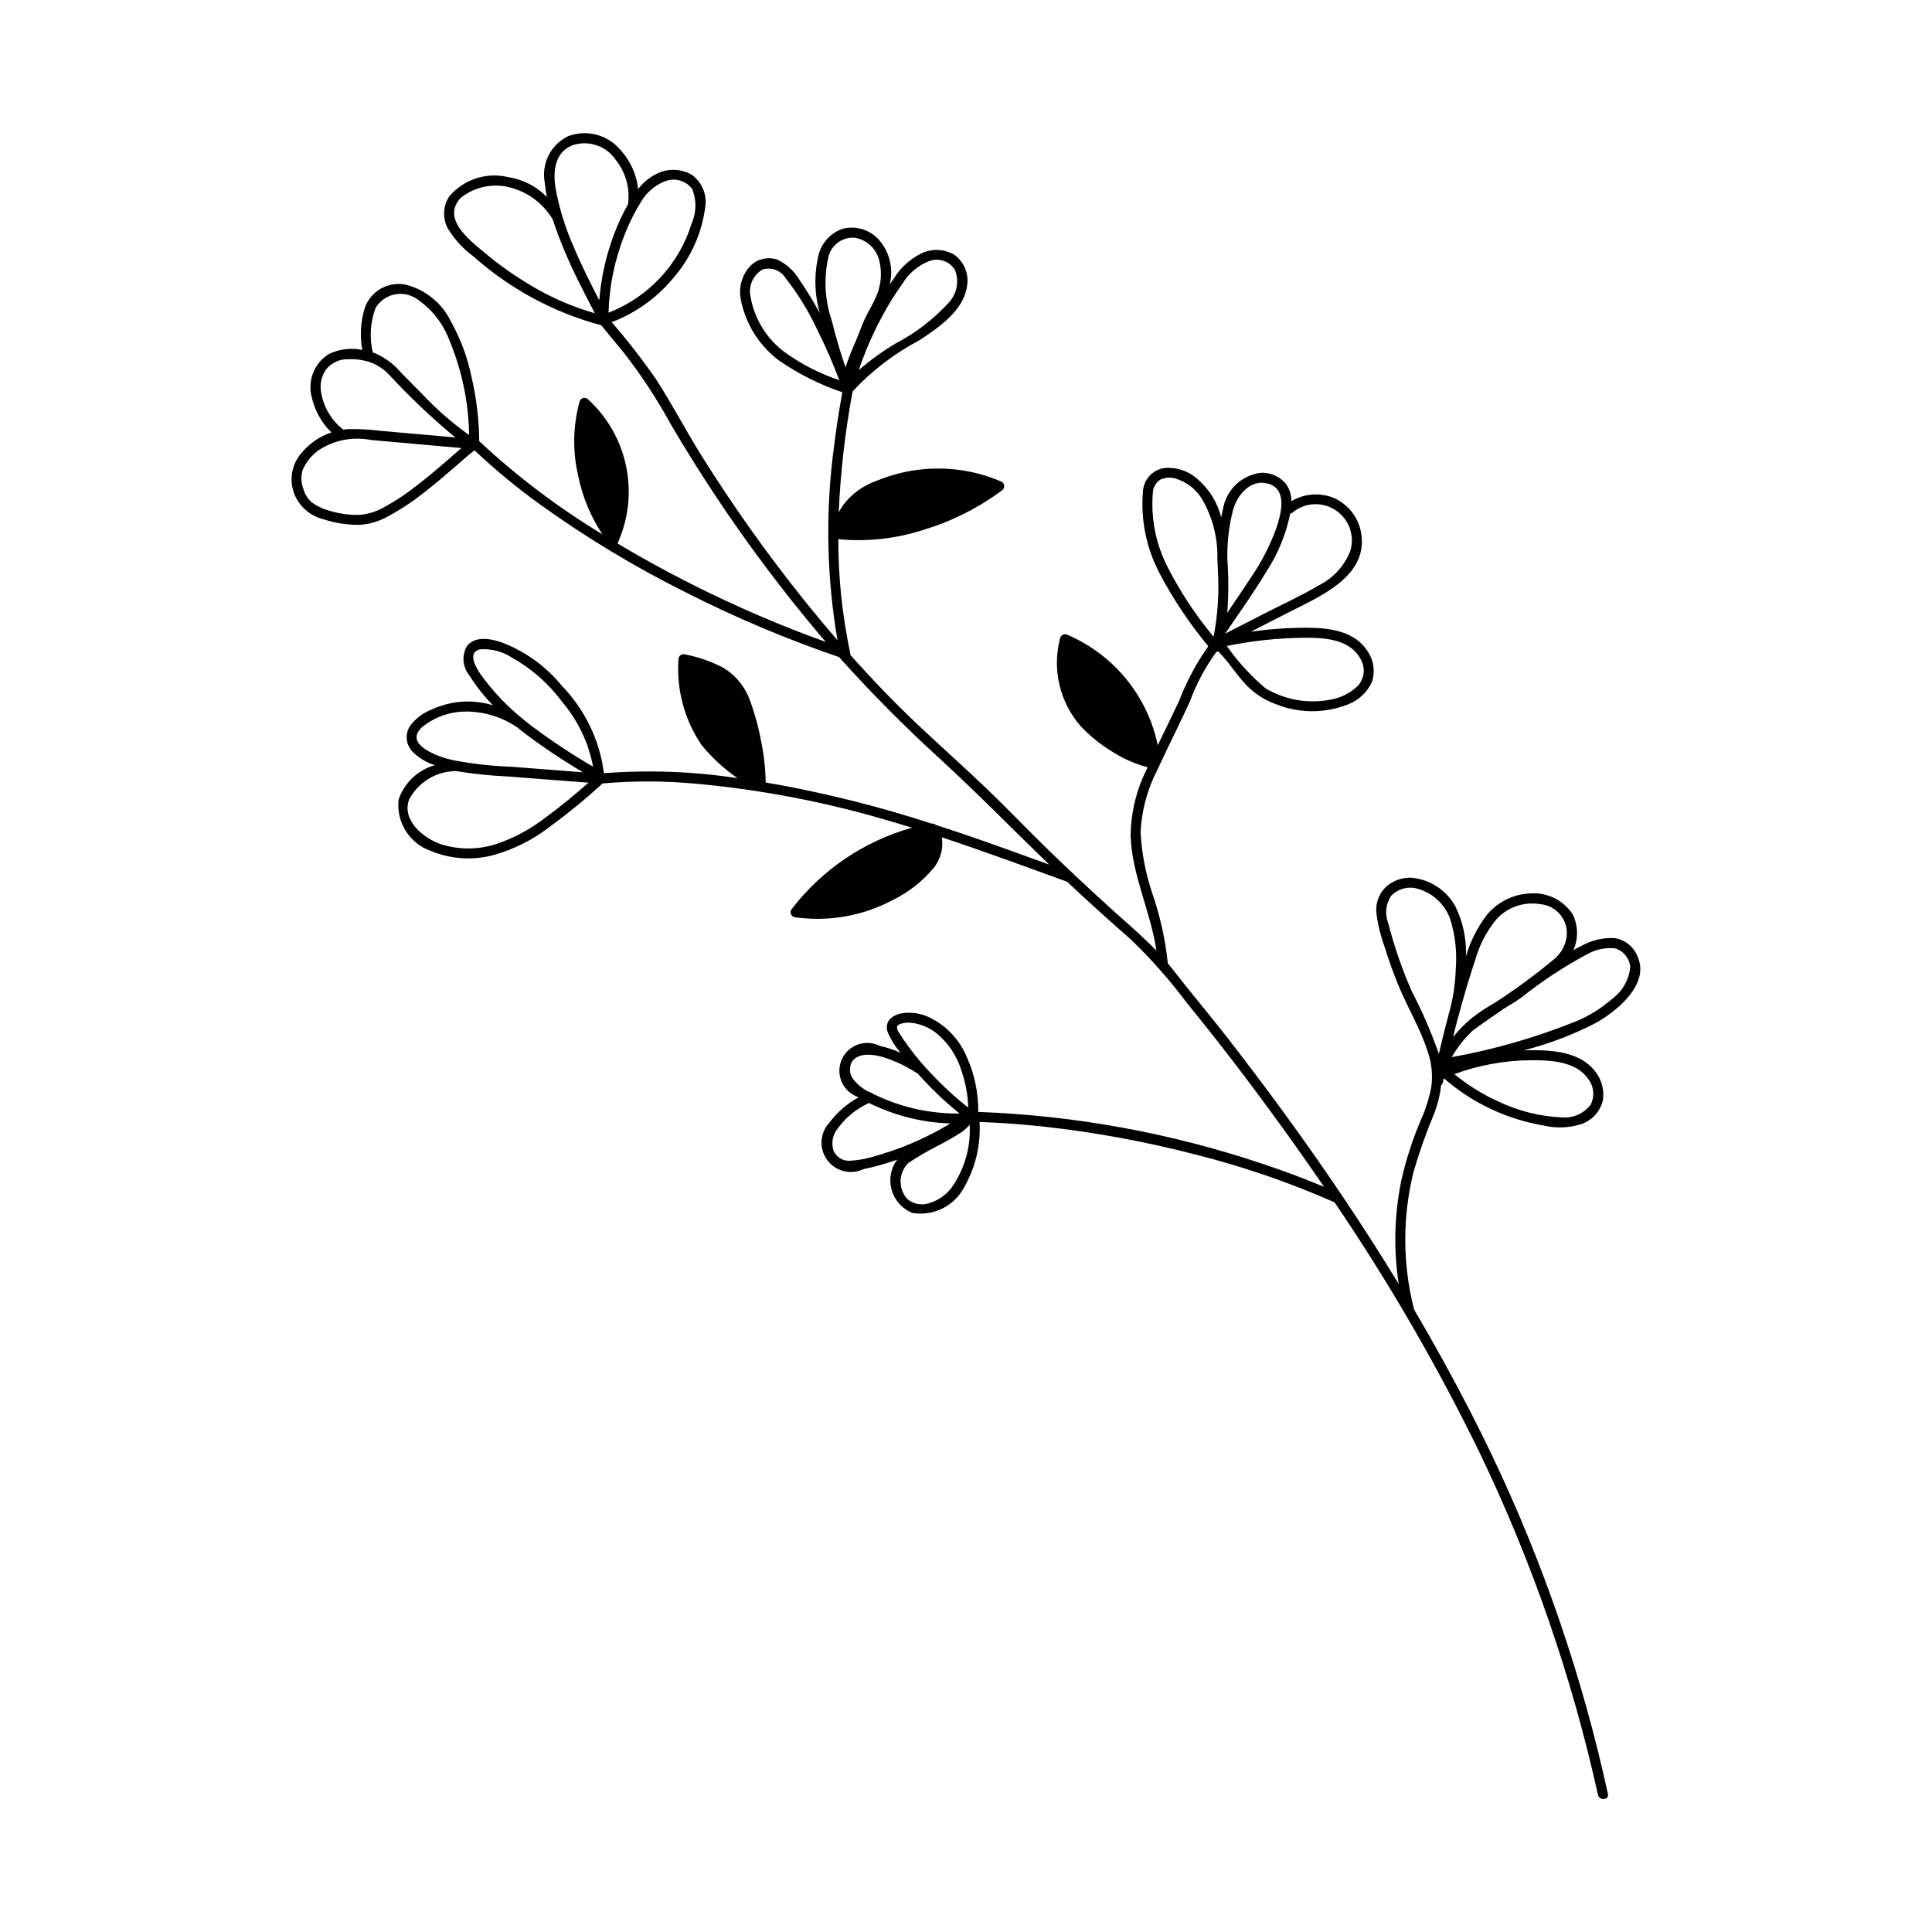
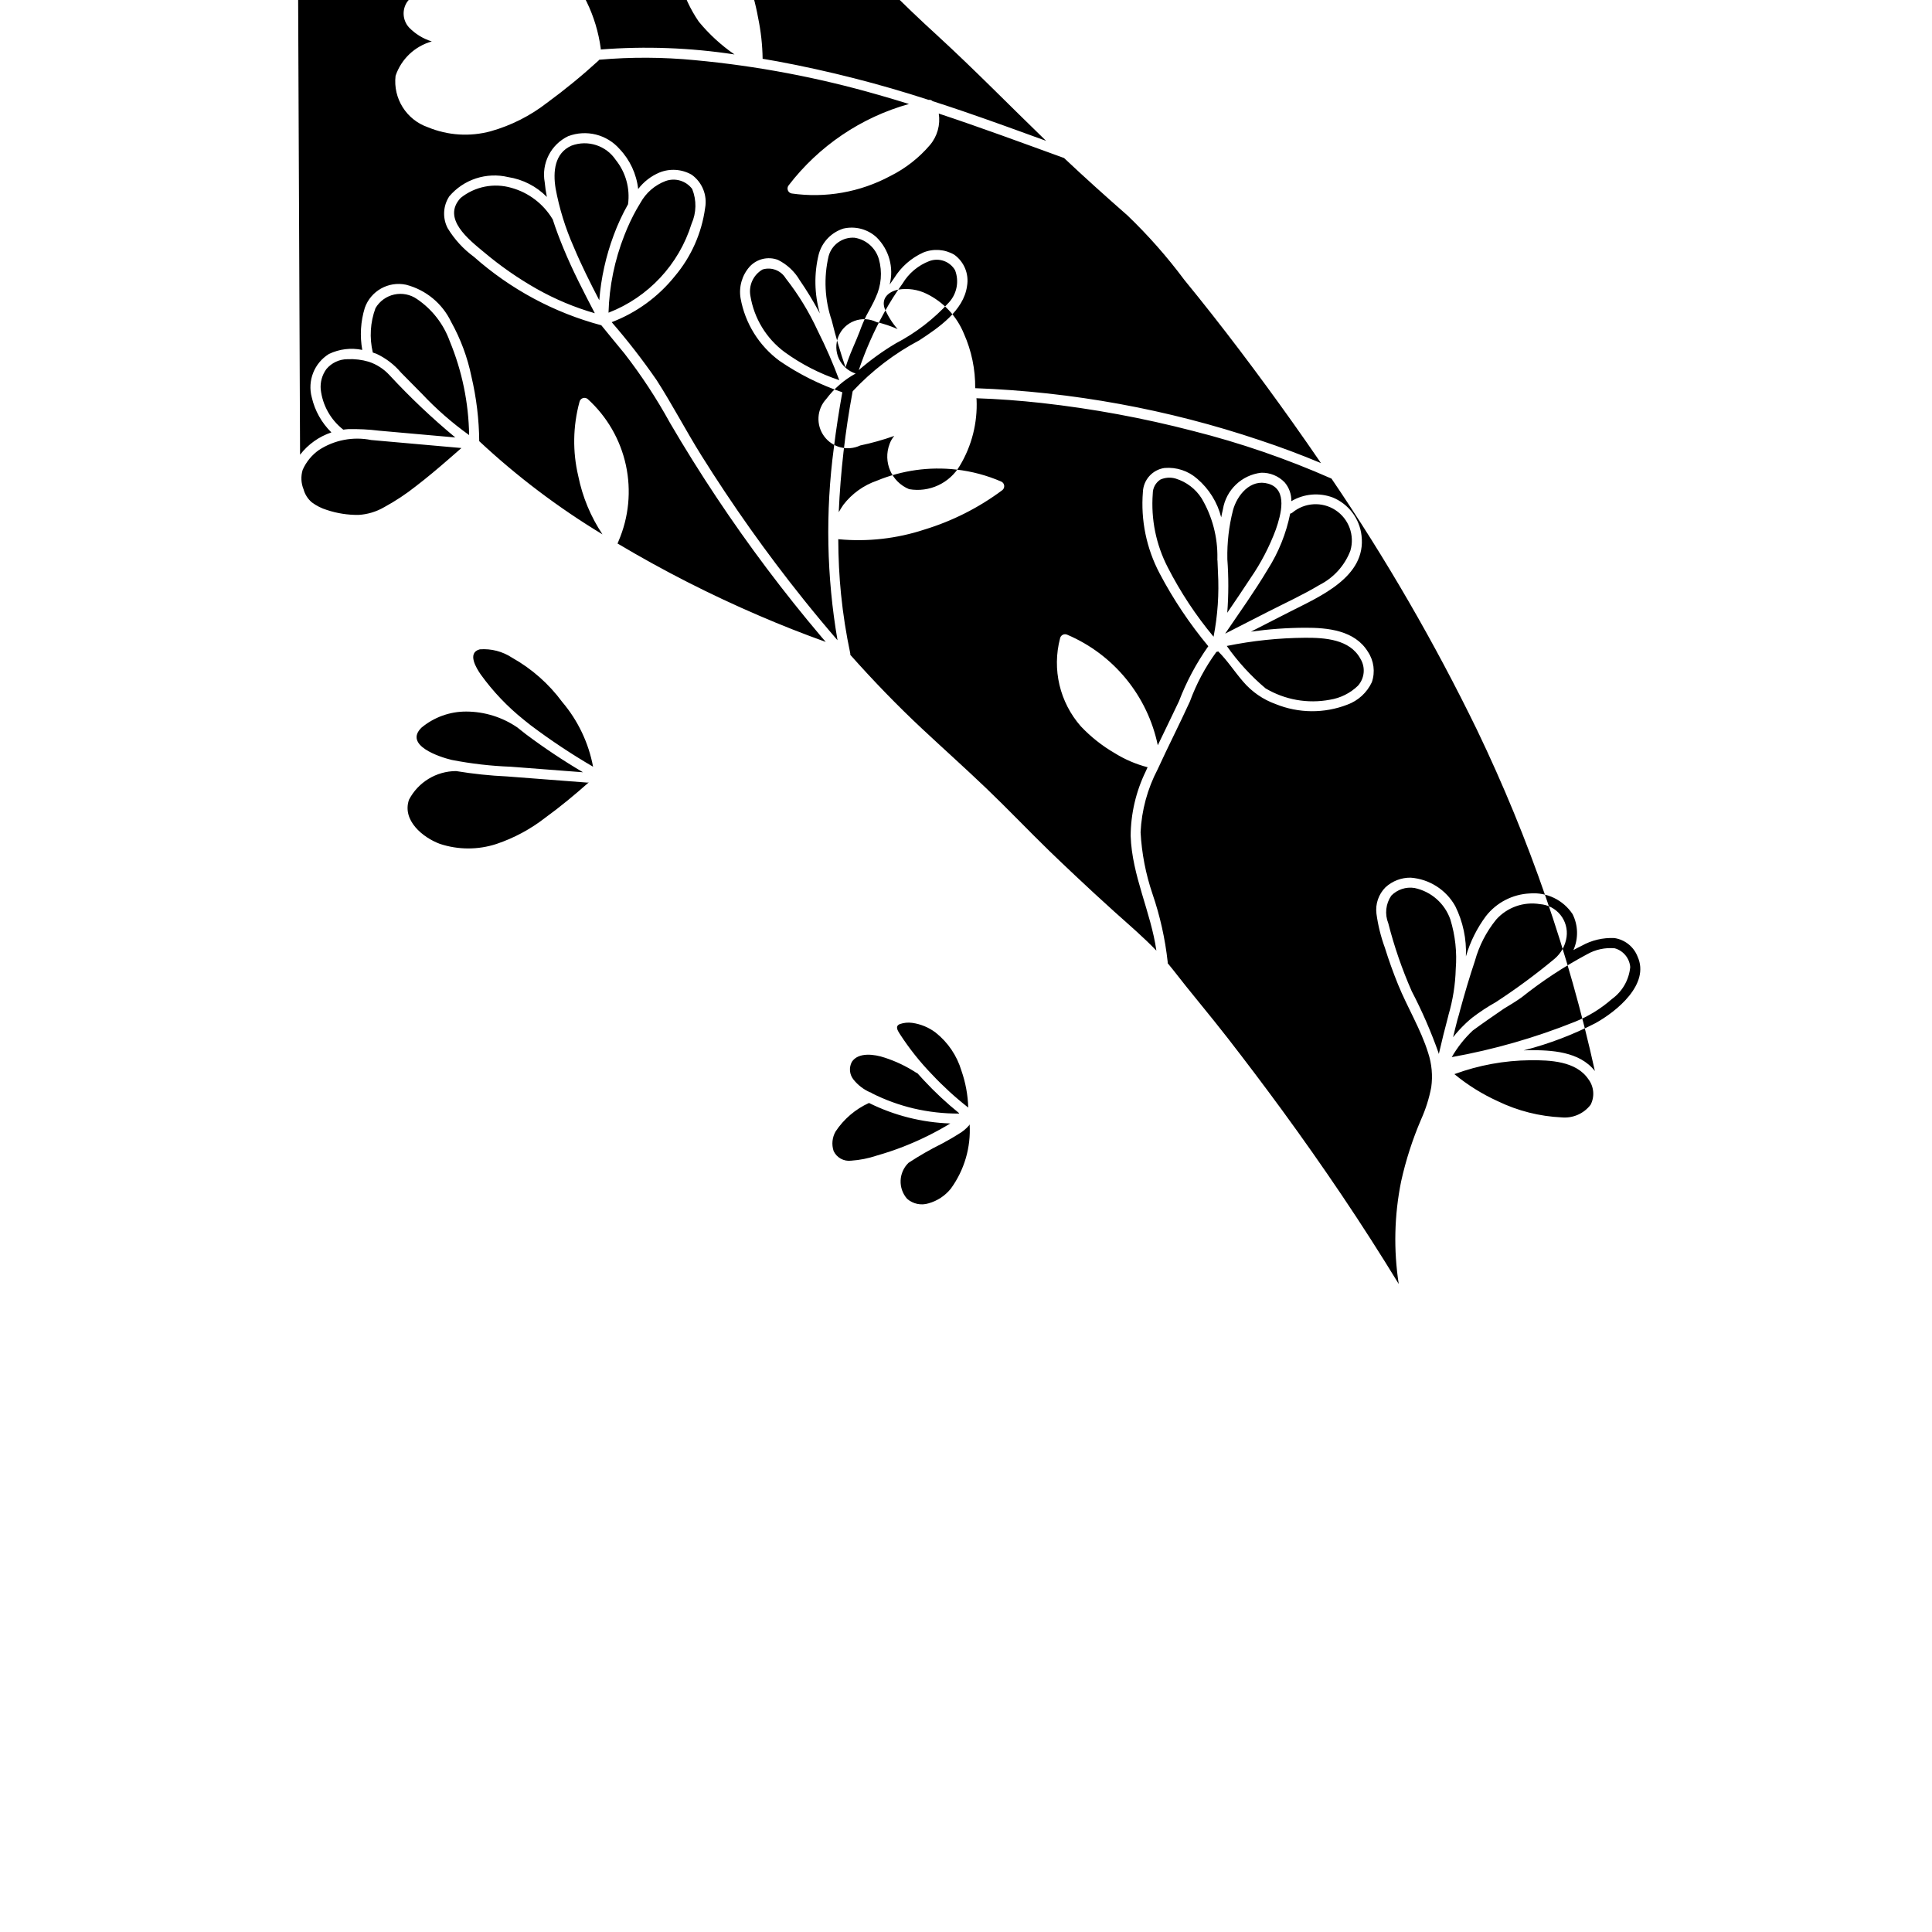
<svg xmlns="http://www.w3.org/2000/svg" fill="#000000" width="800px" height="800px" version="1.1" viewBox="144 144 512 512">
-   <path d="m223.52 264.51c2.121-2.75 5.008-4.809 8.301-5.918-2.582-2.535-4.383-5.75-5.195-9.277-1.191-4.41 0.648-9.082 4.527-11.496 2.75-1.328 5.863-1.711 8.852-1.086-0.668-3.715-0.438-7.531 0.668-11.141 1.582-4.492 6.242-7.117 10.906-6.144 5.254 1.348 9.641 4.957 11.977 9.852 2.519 4.523 4.332 9.402 5.375 14.473 1.32 5.617 2.016 11.367 2.07 17.141 10.004 9.344 20.949 17.617 32.664 24.699-3.125-4.684-5.305-9.934-6.418-15.449-1.535-6.473-1.422-13.227 0.32-19.645 0.094-0.457 0.414-0.836 0.852-1 0.441-0.164 0.93-0.086 1.301 0.203 5.129 4.641 8.676 10.773 10.145 17.535 1.469 6.758 0.785 13.809-1.957 20.164-0.031 0.172-0.105 0.336-0.211 0.48l-0.066 0.117c12.105 7.211 24.672 13.613 37.621 19.168 5.785 2.492 11.648 4.801 17.582 6.93-0.41-0.477-0.824-0.945-1.23-1.426v-0.004c-9.934-11.746-19.184-24.055-27.711-36.863-4.32-6.492-8.453-13.105-12.391-19.844h0.004c-3.516-6.394-7.527-12.504-12-18.273-2.043-2.508-4.125-4.981-6.148-7.5v-0.004c-12.516-3.336-24.078-9.555-33.77-18.148-2.801-2.051-5.168-4.633-6.961-7.602-1.387-2.68-1.219-5.902 0.438-8.426 1.875-2.203 4.324-3.848 7.074-4.746 2.754-0.898 5.699-1.023 8.516-0.352 3.902 0.602 7.504 2.445 10.27 5.262-0.258-1.281-0.449-2.578-0.57-3.883-0.918-5.004 1.621-10.004 6.203-12.211 4.816-1.832 10.266-0.469 13.652 3.41 2.746 2.902 4.469 6.617 4.91 10.586 1.469-1.93 3.422-3.438 5.656-4.375 2.785-1.121 5.926-0.902 8.527 0.586 2.789 2 4.176 5.426 3.562 8.801-0.902 6.668-3.688 12.941-8.023 18.086-4.398 5.481-10.176 9.688-16.738 12.191 4.25 4.898 8.227 10.027 11.914 15.367 4.16 6.477 7.723 13.344 11.809 19.879l-0.004-0.004c8.266 13.215 17.285 25.938 27.023 38.105 2.969 3.711 6.004 7.363 9.105 10.949-2.898-16.844-3.231-34.031-0.977-50.973 0.602-4.938 1.371-9.852 2.25-14.746l-0.004-0.004c-5.898-1.996-11.496-4.793-16.637-8.316-5.43-4.008-9.125-9.938-10.32-16.582-0.508-3.012 0.371-6.094 2.394-8.383 1.906-2.074 4.875-2.785 7.512-1.797 2.41 1.199 4.414 3.074 5.773 5.394 1.82 2.648 3.496 5.391 5.023 8.219 0.105 0.195 0.207 0.391 0.312 0.582-1.477-5.129-1.578-10.559-0.289-15.738 0.891-3.211 3.344-5.75 6.519-6.758 3.129-0.723 6.41 0.137 8.777 2.305 3.316 3.258 4.644 8.031 3.488 12.531 0.402-0.594 0.809-1.188 1.227-1.77h-0.004c1.836-2.945 4.504-5.281 7.664-6.711 2.691-1.102 5.742-0.887 8.25 0.582 2.617 1.898 3.926 5.121 3.363 8.305-0.895 6.531-7.594 11.066-12.66 14.379-6.578 3.477-12.527 8.023-17.609 13.457-0.016 0.055-0.035 0.109-0.062 0.164-1.969 10.543-3.195 21.211-3.668 31.926 0.391-0.699 0.816-1.359 1.219-1.953v-0.004c2.269-2.953 5.356-5.176 8.875-6.391 6.652-2.75 13.891-3.769 21.043-2.957 4.125 0.465 8.152 1.543 11.957 3.195 0.426 0.203 0.711 0.609 0.758 1.078s-0.156 0.926-0.531 1.207c-6.223 4.637-13.199 8.16-20.621 10.422-7.301 2.406-15.02 3.281-22.676 2.566-0.047-0.008-0.098-0.02-0.148-0.031 0.02 4.91 0.246 9.824 0.742 14.73l0.004-0.004c0.527 5.203 1.336 10.371 2.418 15.484 0.031 0.148 0.035 0.297 0.016 0.445 6.07 6.824 12.406 13.402 19.102 19.656 5.613 5.246 11.344 10.371 16.898 15.68 5.695 5.445 11.121 11.16 16.77 16.652 2.055 2 4.141 3.965 6.227 5.938 0.125 0.078 0.234 0.184 0.32 0.305 3.527 3.328 7.094 6.617 10.695 9.863 3.805 3.414 7.621 6.668 11.113 10.301-1.473-10.266-6.469-19.883-6.816-30.352l-0.004 0.004c0.031-5.941 1.395-11.805 3.992-17.148 0.16-0.371 0.336-0.734 0.5-1.102h0.004c-3.074-0.797-6.008-2.051-8.703-3.727-3.328-1.926-6.356-4.324-8.996-7.117-5.598-6.371-7.66-15.109-5.504-23.312 0.078-0.398 0.332-0.742 0.695-0.934 0.359-0.191 0.789-0.207 1.164-0.047 12.332 5.242 21.312 16.191 24.039 29.312 1.855-3.887 3.769-7.75 5.602-11.645 1.973-5.172 4.59-10.078 7.785-14.598-4.961-5.969-9.289-12.441-12.906-19.309-3.496-6.629-5.031-14.117-4.426-21.586 0.133-3.207 2.523-5.867 5.699-6.34 3.176-0.281 6.328 0.758 8.715 2.875 3.113 2.664 5.328 6.227 6.336 10.203 0.145-0.719 0.277-1.445 0.457-2.144 0.84-5.129 4.977-9.078 10.137-9.68 2.348-0.062 4.609 0.871 6.231 2.566 1.18 1.387 1.805 3.156 1.758 4.977 3.324-1.98 7.371-2.34 10.992-0.977 4.188 1.727 7.102 5.594 7.613 10.09 1.328 10.98-11.109 16.16-18.996 20.188-3.441 1.758-6.879 3.516-10.32 5.273 4.754-0.668 9.547-1.016 14.348-1.035 6.027-0.023 13.176 0.68 16.656 6.359 1.594 2.379 1.98 5.371 1.043 8.078-1.297 2.762-3.633 4.902-6.5 5.949-6.113 2.363-12.898 2.309-18.977-0.152-3.363-1.207-6.356-3.277-8.668-6.004-2.254-2.609-4.113-5.519-6.562-7.957-0.152 0.066-0.316 0.105-0.48 0.121-2.949 4.031-5.316 8.461-7.031 13.156-2.758 6.031-5.781 11.938-8.543 17.965-2.703 5.164-4.25 10.859-4.523 16.684 0.297 5.555 1.355 11.039 3.144 16.305 2.012 5.867 3.367 11.934 4.043 18.098 0.004 0.098 0 0.195-0.012 0.289 0.43 0.516 0.859 1.027 1.273 1.562 4.769 6.164 9.828 12.098 14.605 18.25 4.918 6.332 9.746 12.73 14.484 19.199 5.43 7.426 10.719 14.957 15.863 22.59l0.027 0.043c5.168 7.68 10.164 15.473 14.988 23.379v0.004c-1.398-9.039-1.184-18.25 0.637-27.211 1.246-5.637 3.023-11.137 5.301-16.438 1.215-2.711 2.113-5.555 2.672-8.477 0.43-3.062 0.152-6.184-0.816-9.121-1.945-6.273-5.477-11.996-7.953-18.066-1.305-3.203-2.473-6.461-3.504-9.766v-0.004c-1.074-2.93-1.828-5.969-2.246-9.059-0.32-2.566 0.559-5.141 2.383-6.977 1.82-1.68 4.215-2.602 6.695-2.566 4.953 0.375 9.391 3.211 11.812 7.551 2.043 4.129 3.012 8.707 2.82 13.312 1.125-3.856 2.926-7.477 5.32-10.695 2.82-3.594 7.066-5.781 11.629-5.988 4.488-0.375 8.824 1.723 11.316 5.473 1.496 2.984 1.578 6.484 0.223 9.535 0.719-0.395 1.445-0.777 2.184-1.137 2.644-1.48 5.648-2.188 8.672-2.047 2.777 0.414 5.125 2.281 6.144 4.898 3.336 7.336-5.535 14.527-11.109 17.625v0.004c-5.988 3.082-12.297 5.488-18.816 7.172l-0.262 0.07c0.422-0.016 0.848-0.039 1.27-0.047 6.055-0.07 13.531 0.316 17.602 5.512v0.004c1.758 2.148 2.535 4.938 2.137 7.688-0.648 2.898-2.719 5.269-5.5 6.305-3.301 1.098-6.84 1.25-10.219 0.445-9.805-1.652-18.961-5.992-26.453-12.527-0.074 0.355-0.16 0.711-0.23 1.07-0.059 0.305-0.223 0.582-0.469 0.773-0.289 2.555-0.902 5.062-1.824 7.461-2.125 5.047-3.953 10.211-5.481 15.469-2.961 11.926-2.934 24.398 0.078 36.312 0.012 0.059 0.02 0.117 0.027 0.176 5.356 9.074 10.434 18.305 15.242 27.688 14.594 28.41 25.844 58.414 33.523 89.414 0.918 3.754 1.797 7.519 2.629 11.293 0.371 1.66-2.277 1.883-2.648 0.23h0.004c-6.906-31.234-17.387-61.57-31.238-90.406-11.242-23.094-24.133-45.348-38.562-66.594-11.867-5.238-24.156-9.465-36.734-12.637-13.172-3.422-26.57-5.894-40.098-7.402-5.738-0.633-11.5-1.062-17.27-1.258 0.031 0.121 0.051 0.25 0.047 0.375 0.27 6.121-1.262 12.188-4.402 17.445-2.742 4.703-8.117 7.207-13.477 6.277-4.676-1.922-6.973-7.211-5.188-11.934 0.277-0.801 0.703-1.539 1.254-2.176-2.945 1.043-5.953 1.887-9.008 2.527-3.367 1.586-7.383 0.562-9.582-2.438-2.199-3.004-1.961-7.141 0.562-9.871 2.086-2.781 4.742-5.086 7.793-6.75-1.957-0.629-3.562-2.043-4.43-3.902-0.871-1.863-0.922-4-0.148-5.902 0.773-1.902 2.305-3.398 4.227-4.125 1.918-0.727 4.059-0.617 5.894 0.297 1.914 0.434 3.777 1.055 5.57 1.852-1.426-1.629-2.582-3.473-3.43-5.465-0.953-2.769 1.113-4.496 3.633-4.996 2.551-0.414 5.164-0.031 7.481 1.105 4.484 2.188 8.004 5.953 9.891 10.57 2.027 4.543 3.047 9.473 2.992 14.449 25.68 0.949 51.094 5.594 75.453 13.793 5.473 1.812 10.867 3.832 16.184 6.062-2.469-3.609-4.969-7.199-7.504-10.766-9.184-12.91-18.723-25.594-28.762-37.852h0.004c-4.531-6.082-9.559-11.777-15.031-17.027-5.68-4.981-11.297-10.02-16.793-15.203-11.035-4.004-22.055-8.086-33.199-11.781h-0.004c0.465 2.977-0.383 6.008-2.316 8.312-2.918 3.426-6.5 6.231-10.527 8.238-8 4.289-17.16 5.91-26.148 4.625-0.461-0.086-0.84-0.41-1.004-0.848-0.164-0.441-0.086-0.934 0.207-1.301 8.016-10.449 19.203-18.016 31.887-21.566-2.742-0.852-5.488-1.68-8.254-2.465v0.004c-15.836-4.559-32.062-7.625-48.473-9.152-8.426-0.816-16.91-0.855-25.344-0.117-0.062 0.09-0.137 0.172-0.215 0.246-4.34 3.973-8.895 7.703-13.645 11.18-4.414 3.43-9.453 5.981-14.832 7.508-5.539 1.523-11.426 1.156-16.73-1.043-5.695-1.973-9.254-7.637-8.562-13.625 1.496-4.438 5.094-7.848 9.602-9.113-2.305-0.711-4.394-1.996-6.066-3.734-1.695-1.898-1.871-4.707-0.426-6.801 1.496-1.934 3.504-3.414 5.793-4.273 2.215-1.004 4.574-1.656 6.988-1.938 3.066-0.324 6.164-0.031 9.113 0.871-2.371-2.394-4.469-5.043-6.254-7.902-1.797-2.191-2.07-5.258-0.688-7.731 2.129-2.762 6.047-2.07 8.918-1.145h0.004c6.387 2.352 12.023 6.379 16.312 11.66 6.039 6.238 9.922 14.246 11.078 22.848 0.008 0.094 0.008 0.188-0.004 0.277 11.828-0.918 23.723-0.477 35.453 1.316-3.543-2.441-6.731-5.367-9.465-8.688-4.566-6.66-6.75-14.664-6.203-22.723-0.031-0.41 0.129-0.809 0.43-1.086 0.305-0.277 0.715-0.402 1.121-0.336 3.641 0.668 7.156 1.887 10.426 3.621 3.242 1.984 5.707 5.027 6.973 8.613 1.312 3.547 2.309 7.203 2.981 10.926 0.738 3.562 1.137 7.184 1.188 10.82 1.324 0.223 2.648 0.453 3.965 0.691 13.551 2.531 26.926 5.938 40.035 10.203 0.379-0.074 0.77 0.051 1.031 0.328 2.734 0.883 5.465 1.785 8.191 2.715 7.332 2.516 14.617 5.16 21.898 7.812-9.578-9.258-18.875-18.785-28.695-27.801h0.004c-9.453-8.602-18.461-17.676-26.992-27.191-13.875-4.731-27.398-10.438-40.469-17.078-13.66-6.793-26.738-14.691-39.109-23.617-5.973-4.336-11.664-9.047-17.039-14.102-1.742 1.348-3.375 2.844-5.035 4.285-2.785 2.414-5.59 4.805-8.508 7.055-2.914 2.312-6.027 4.367-9.301 6.129-2.344 1.355-4.969 2.137-7.672 2.285-3.234 0.031-6.449-0.469-9.523-1.48-3.133-0.781-5.777-2.871-7.262-5.742-1.879-3.68-1.453-8.113 1.09-11.371zm66.906-62.449c-2.43-4.039-6.309-6.996-10.844-8.27-4.676-1.379-9.727-0.379-13.523 2.676-5.051 5.461 2.25 11.074 6.207 14.371h0.004c4.34 3.66 9.012 6.91 13.953 9.711 4.867 2.746 10.039 4.918 15.41 6.461-2.938-5.629-5.867-11.277-8.289-17.152-1.031-2.5-2.031-5.102-2.875-7.75zm16.75-15.684c-2.555-3.809-7.387-5.379-11.691-3.793-4.551 1.969-4.949 6.969-4.258 11.277h-0.004c0.988 5.352 2.598 10.57 4.805 15.547 2.019 4.832 4.375 9.512 6.785 14.16v-0.004c0.473-5.906 1.762-11.719 3.836-17.27 1.043-2.82 2.309-5.551 3.789-8.172 0.566-4.195-0.609-8.441-3.262-11.746zm20.094 16.926c1.301-2.926 1.359-6.254 0.164-9.227-1.637-2.172-4.496-3.023-7.051-2.102-2.836 1.07-5.195 3.117-6.656 5.769-0.266 0.414-0.508 0.844-0.758 1.27h-0.004c-0.047 0.129-0.121 0.25-0.211 0.359-1.262 2.25-2.363 4.59-3.293 6.996-2.578 6.539-4 13.477-4.199 20.5 10.547-4.086 18.652-12.766 22.008-23.566zm33.445 28.383h0.004c-2.277-4.965-5.133-9.645-8.504-13.941-1.27-2.09-3.797-3.047-6.133-2.328-2.445 1.414-3.734 4.215-3.219 6.992 0.969 5.945 4.211 11.281 9.043 14.879 4.426 3.215 9.32 5.727 14.508 7.457-1.656-4.457-3.555-8.816-5.695-13.059zm20.656 3.32h0.004c5.309-2.773 10.094-6.457 14.129-10.887 2.094-2.305 2.715-5.594 1.598-8.508-1.379-2.359-4.258-3.383-6.816-2.422-2.965 1.133-5.465 3.227-7.094 5.949-1.781 2.457-3.402 5.023-4.863 7.684-2.707 4.871-4.965 9.98-6.746 15.262 3.047-2.644 6.324-5.016 9.793-7.078zm-12.742 4.688c0.918-2.637 2.16-5.141 3.152-7.75h0.004c0.531-1.5 1.148-2.965 1.852-4.387 0.816-1.566 1.734-3.055 2.418-4.688v-0.004c1.504-3.18 1.809-6.801 0.855-10.188-0.859-2.969-3.352-5.176-6.402-5.672-3.184-0.246-6.09 1.809-6.922 4.887-1.324 5.652-1.035 11.559 0.836 17.051 1.023 4.191 2.262 8.336 3.648 12.426 0.184-0.574 0.375-1.137 0.562-1.676zm111.47 32.492c-4.691-1.367-8.281 3.023-9.367 7.102l0.004-0.004c-1.066 4.195-1.562 8.516-1.477 12.844v0.023l-0.004-0.004c0.352 4.742 0.344 9.504-0.02 14.242 2.082-3.055 4.16-6.113 6.184-9.207v-0.004c2.754-3.992 5-8.312 6.691-12.855 1.309-3.801 3.301-10.59-2.008-12.141zm-0.703 54.25 0.004-0.004c5.117 3.035 11.168 4.106 17.02 3.008 2.801-0.441 5.394-1.73 7.434-3.699 1.777-1.965 2.059-4.863 0.688-7.133-2.809-5.223-9.477-5.625-14.715-5.594h0.004c-6.961 0.051-13.902 0.777-20.723 2.172 2.934 4.176 6.391 7.957 10.293 11.25zm0.766-20.379c4.508-2.301 9.176-4.43 13.512-7.039h0.004c3.762-1.902 6.68-5.137 8.184-9.074 1.199-4.062-0.402-8.43-3.941-10.75-3.539-2.324-8.18-2.055-11.43 0.66-0.168 0.137-0.367 0.227-0.582 0.266-1.055 5.25-3.07 10.258-5.941 14.777-3.488 5.84-7.465 11.402-11.289 17.023 3.828-1.953 7.656-3.91 11.484-5.867zm-13.391-10.414c-0.039-0.973-0.074-1.965-0.121-2.965l0.004-0.004c-0.027-0.102-0.039-0.211-0.043-0.316 0-0.137 0.008-0.273 0.008-0.41 0.105-5.59-1.344-11.098-4.191-15.906-1.594-2.488-4.019-4.336-6.844-5.207-1.34-0.402-2.777-0.312-4.059 0.25-1.27 0.82-2.039 2.231-2.031 3.742-0.508 6.766 0.871 13.539 3.992 19.562 3.352 6.543 7.414 12.699 12.121 18.352 1.098-5.629 1.488-11.375 1.164-17.102zm85.324 87.961c-4.301-0.707-8.664 0.828-11.574 4.07-2.621 3.227-4.547 6.957-5.652 10.965-1.434 4.277-2.711 8.609-3.902 12.965-0.207 0.832-0.43 1.66-0.688 2.481l-0.012 0.023c-0.418 1.586-0.801 3.184-1.191 4.777v-0.004c0.992-1.266 2.074-2.453 3.242-3.559 0.066-0.082 0.141-0.152 0.223-0.219 0.535-0.496 1.082-0.98 1.656-1.441v0.004c1.965-1.504 4.035-2.867 6.195-4.074 5.41-3.527 10.609-7.363 15.574-11.492 1.738-1.469 2.875-3.523 3.191-5.777 0.289-2.106-0.305-4.238-1.645-5.891-1.336-1.648-3.297-2.676-5.418-2.828zm-11.172 52.227c5.293 2.559 11.055 4.019 16.926 4.289 2.969 0.281 5.871-0.984 7.68-3.348 1.125-2.188 0.887-4.828-0.602-6.785-3.254-4.805-10.176-5.055-15.402-5.012-6.859 0.066-13.66 1.312-20.098 3.68 3.5 2.887 7.363 5.297 11.496 7.176zm20.43-21.039v-0.004c3.59-1.434 6.906-3.473 9.809-6.027 2.777-1.992 4.551-5.09 4.863-8.492-0.199-2.352-1.84-4.328-4.109-4.961-2.562-0.234-5.133 0.328-7.363 1.605-6.106 3.269-11.902 7.086-17.312 11.402-1.527 1.086-3.129 2.055-4.731 3.016-2.762 1.902-5.527 3.801-8.23 5.785v0.004c-2.184 2.059-4.055 4.426-5.551 7.031 11.164-2.004 22.098-5.141 32.625-9.363zm-36.125 8.23c0.027 0.105 0.043 0.207 0.07 0.309 0.781-3.41 1.625-6.809 2.531-10.188v-0.004c0.008-0.055 0.02-0.109 0.031-0.164 1.168-3.973 1.816-8.078 1.926-12.219 0.355-4.41-0.129-8.844-1.426-13.07-1.484-4.269-5.098-7.445-9.52-8.363-2.258-0.355-4.547 0.406-6.144 2.039-1.469 2.156-1.766 4.898-0.789 7.316 1.57 6.16 3.648 12.18 6.207 17.996 2.75 5.273 5.125 10.734 7.109 16.344zm-159.79 20.836c-0.902 1.57-1.094 3.453-0.523 5.172 0.824 1.77 2.695 2.805 4.633 2.562 2.309-0.156 4.59-0.609 6.781-1.344 2.438-0.695 4.84-1.5 7.203-2.422v-0.004c4.269-1.672 8.387-3.711 12.309-6.09-7.492-0.25-14.84-2.102-21.551-5.434-3.602 1.641-6.668 4.262-8.852 7.559zm12.973-19.582c-2.566-0.859-6.894-1.547-8.668 1.133l0.004 0.004c-0.809 1.508-0.637 3.348 0.434 4.68 1.152 1.449 2.637 2.598 4.324 3.352 0.223 0.031 0.426 0.137 0.586 0.297 3.508 1.758 7.207 3.106 11.027 4.012 3.938 0.918 7.965 1.375 12.008 1.355l0.059-0.098c-3.344-2.699-6.492-5.637-9.414-8.789-0.555-0.594-1.102-1.191-1.645-1.801-0.129-0.039-0.254-0.098-0.367-0.172-2.594-1.688-5.398-3.023-8.344-3.973zm20.375 3.473h0.004c-1.188-3.984-3.57-7.508-6.828-10.094-1.824-1.383-3.969-2.273-6.238-2.586-1.086-0.148-2.191-0.039-3.227 0.316-1.363 0.543-0.633 1.684-0.043 2.621v-0.004c2.488 3.848 5.348 7.445 8.535 10.734 2.973 3.168 6.184 6.106 9.605 8.781-0.102-3.328-0.707-6.625-1.805-9.77zm2.012 14.496h0.004c-0.766 0.895-1.68 1.648-2.703 2.234-1.473 0.953-3.012 1.801-4.551 2.644v-0.004c-3.031 1.504-5.969 3.188-8.793 5.051-2.641 2.578-2.797 6.773-0.352 9.539 1.559 1.355 3.707 1.805 5.68 1.188 2.312-0.648 4.363-1.996 5.875-3.863 3.598-4.934 5.367-10.965 5.004-17.059-0.043 0.094-0.098 0.184-0.16 0.27zm-148.41-86.316c-1.891 5.477 3.656 10.031 8.184 11.707 4.863 1.609 10.117 1.617 14.984 0.027 4.695-1.582 9.09-3.949 12.996-7 3.992-2.891 7.781-6.055 11.477-9.32-0.156 0.043-0.32 0.059-0.48 0.047-7.051-0.543-14.102-1.082-21.156-1.625-4.531-0.207-9.051-0.684-13.531-1.422-5.242 0.02-10.043 2.941-12.473 7.586zm15.191-23.359c-4.336-0.023-8.543 1.488-11.879 4.262-4.727 4.637 4.691 7.766 7.992 8.551 5.172 1.012 10.414 1.617 15.68 1.809 6.375 0.488 12.75 0.98 19.121 1.469h0.004c-5.223-3.082-10.273-6.445-15.125-10.078-0.77-0.594-1.539-1.199-2.305-1.824h-0.004c-3.977-2.711-8.672-4.168-13.484-4.188zm25.418-2.535c-3.543-4.809-8.07-8.809-13.281-11.73-2.531-1.672-5.543-2.453-8.566-2.223-3.453 0.902-0.914 5.008 0.285 6.715 3.227 4.469 7.043 8.48 11.348 11.926 0.086 0.055 0.164 0.121 0.238 0.195 0.555 0.449 1.109 0.895 1.672 1.332h0.004c5.273 3.965 10.773 7.617 16.473 10.941-1.188-6.328-4.004-12.242-8.172-17.156zm-56.879-90.844c-2.18-0.004-4.246 0.961-5.641 2.637-1.121 1.551-1.648 3.453-1.484 5.363 0.477 4.219 2.633 8.066 5.984 10.676 0.406-0.055 0.809-0.113 1.219-0.137v-0.004c2.777-0.062 5.559 0.074 8.316 0.418 2.859 0.258 5.715 0.512 8.574 0.762 3.856 0.34 7.711 0.684 11.566 1.027h0.004c-6.176-5.125-12.008-10.648-17.457-16.535-1.496-1.621-3.375-2.836-5.469-3.527-1.82-0.539-3.719-0.77-5.613-0.68zm27.062-4.789c-1.641-4.543-4.684-8.449-8.684-11.156-1.754-1.219-3.938-1.648-6.023-1.191-2.082 0.457-3.883 1.762-4.965 3.606-1.395 3.766-1.641 7.859-0.707 11.766 0.316 0.102 0.629 0.207 0.934 0.324v-0.004c2.512 1.172 4.738 2.871 6.527 4.988 1.832 1.859 3.656 3.731 5.504 5.574v-0.004c3.816 4.066 8.023 7.75 12.555 10.996-0.129-8.551-1.871-16.996-5.141-24.898zm-38.734 39.281c0.363 1.348 1.133 2.551 2.199 3.453 1.207 0.898 2.562 1.582 4.004 2.019 2.688 0.891 5.504 1.328 8.336 1.305 2.41-0.137 4.754-0.844 6.84-2.059 2.949-1.605 5.758-3.461 8.387-5.547 2.988-2.281 5.859-4.719 8.699-7.18 1.121-0.973 2.234-1.973 3.367-2.941-7.969-0.715-15.941-1.422-23.91-2.121h0.004c-4.789-0.965-9.766-0.016-13.859 2.648-1.883 1.328-3.367 3.141-4.301 5.25-0.523 1.699-0.441 3.527 0.234 5.172z" />
+   <path d="m223.52 264.51c2.121-2.75 5.008-4.809 8.301-5.918-2.582-2.535-4.383-5.75-5.195-9.277-1.191-4.41 0.648-9.082 4.527-11.496 2.75-1.328 5.863-1.711 8.852-1.086-0.668-3.715-0.438-7.531 0.668-11.141 1.582-4.492 6.242-7.117 10.906-6.144 5.254 1.348 9.641 4.957 11.977 9.852 2.519 4.523 4.332 9.402 5.375 14.473 1.32 5.617 2.016 11.367 2.07 17.141 10.004 9.344 20.949 17.617 32.664 24.699-3.125-4.684-5.305-9.934-6.418-15.449-1.535-6.473-1.422-13.227 0.32-19.645 0.094-0.457 0.414-0.836 0.852-1 0.441-0.164 0.93-0.086 1.301 0.203 5.129 4.641 8.676 10.773 10.145 17.535 1.469 6.758 0.785 13.809-1.957 20.164-0.031 0.172-0.105 0.336-0.211 0.48l-0.066 0.117c12.105 7.211 24.672 13.613 37.621 19.168 5.785 2.492 11.648 4.801 17.582 6.93-0.41-0.477-0.824-0.945-1.23-1.426v-0.004c-9.934-11.746-19.184-24.055-27.711-36.863-4.32-6.492-8.453-13.105-12.391-19.844h0.004c-3.516-6.394-7.527-12.504-12-18.273-2.043-2.508-4.125-4.981-6.148-7.5v-0.004c-12.516-3.336-24.078-9.555-33.77-18.148-2.801-2.051-5.168-4.633-6.961-7.602-1.387-2.68-1.219-5.902 0.438-8.426 1.875-2.203 4.324-3.848 7.074-4.746 2.754-0.898 5.699-1.023 8.516-0.352 3.902 0.602 7.504 2.445 10.27 5.262-0.258-1.281-0.449-2.578-0.57-3.883-0.918-5.004 1.621-10.004 6.203-12.211 4.816-1.832 10.266-0.469 13.652 3.41 2.746 2.902 4.469 6.617 4.91 10.586 1.469-1.93 3.422-3.438 5.656-4.375 2.785-1.121 5.926-0.902 8.527 0.586 2.789 2 4.176 5.426 3.562 8.801-0.902 6.668-3.688 12.941-8.023 18.086-4.398 5.481-10.176 9.688-16.738 12.191 4.25 4.898 8.227 10.027 11.914 15.367 4.16 6.477 7.723 13.344 11.809 19.879l-0.004-0.004c8.266 13.215 17.285 25.938 27.023 38.105 2.969 3.711 6.004 7.363 9.105 10.949-2.898-16.844-3.231-34.031-0.977-50.973 0.602-4.938 1.371-9.852 2.25-14.746l-0.004-0.004c-5.898-1.996-11.496-4.793-16.637-8.316-5.43-4.008-9.125-9.938-10.32-16.582-0.508-3.012 0.371-6.094 2.394-8.383 1.906-2.074 4.875-2.785 7.512-1.797 2.41 1.199 4.414 3.074 5.773 5.394 1.82 2.648 3.496 5.391 5.023 8.219 0.105 0.195 0.207 0.391 0.312 0.582-1.477-5.129-1.578-10.559-0.289-15.738 0.891-3.211 3.344-5.75 6.519-6.758 3.129-0.723 6.41 0.137 8.777 2.305 3.316 3.258 4.644 8.031 3.488 12.531 0.402-0.594 0.809-1.188 1.227-1.77h-0.004c1.836-2.945 4.504-5.281 7.664-6.711 2.691-1.102 5.742-0.887 8.25 0.582 2.617 1.898 3.926 5.121 3.363 8.305-0.895 6.531-7.594 11.066-12.66 14.379-6.578 3.477-12.527 8.023-17.609 13.457-0.016 0.055-0.035 0.109-0.062 0.164-1.969 10.543-3.195 21.211-3.668 31.926 0.391-0.699 0.816-1.359 1.219-1.953v-0.004c2.269-2.953 5.356-5.176 8.875-6.391 6.652-2.75 13.891-3.769 21.043-2.957 4.125 0.465 8.152 1.543 11.957 3.195 0.426 0.203 0.711 0.609 0.758 1.078s-0.156 0.926-0.531 1.207c-6.223 4.637-13.199 8.16-20.621 10.422-7.301 2.406-15.02 3.281-22.676 2.566-0.047-0.008-0.098-0.02-0.148-0.031 0.02 4.91 0.246 9.824 0.742 14.73l0.004-0.004c0.527 5.203 1.336 10.371 2.418 15.484 0.031 0.148 0.035 0.297 0.016 0.445 6.07 6.824 12.406 13.402 19.102 19.656 5.613 5.246 11.344 10.371 16.898 15.68 5.695 5.445 11.121 11.16 16.77 16.652 2.055 2 4.141 3.965 6.227 5.938 0.125 0.078 0.234 0.184 0.32 0.305 3.527 3.328 7.094 6.617 10.695 9.863 3.805 3.414 7.621 6.668 11.113 10.301-1.473-10.266-6.469-19.883-6.816-30.352l-0.004 0.004c0.031-5.941 1.395-11.805 3.992-17.148 0.16-0.371 0.336-0.734 0.5-1.102h0.004c-3.074-0.797-6.008-2.051-8.703-3.727-3.328-1.926-6.356-4.324-8.996-7.117-5.598-6.371-7.66-15.109-5.504-23.312 0.078-0.398 0.332-0.742 0.695-0.934 0.359-0.191 0.789-0.207 1.164-0.047 12.332 5.242 21.312 16.191 24.039 29.312 1.855-3.887 3.769-7.75 5.602-11.645 1.973-5.172 4.59-10.078 7.785-14.598-4.961-5.969-9.289-12.441-12.906-19.309-3.496-6.629-5.031-14.117-4.426-21.586 0.133-3.207 2.523-5.867 5.699-6.34 3.176-0.281 6.328 0.758 8.715 2.875 3.113 2.664 5.328 6.227 6.336 10.203 0.145-0.719 0.277-1.445 0.457-2.144 0.84-5.129 4.977-9.078 10.137-9.68 2.348-0.062 4.609 0.871 6.231 2.566 1.18 1.387 1.805 3.156 1.758 4.977 3.324-1.98 7.371-2.34 10.992-0.977 4.188 1.727 7.102 5.594 7.613 10.09 1.328 10.98-11.109 16.16-18.996 20.188-3.441 1.758-6.879 3.516-10.32 5.273 4.754-0.668 9.547-1.016 14.348-1.035 6.027-0.023 13.176 0.68 16.656 6.359 1.594 2.379 1.98 5.371 1.043 8.078-1.297 2.762-3.633 4.902-6.5 5.949-6.113 2.363-12.898 2.309-18.977-0.152-3.363-1.207-6.356-3.277-8.668-6.004-2.254-2.609-4.113-5.519-6.562-7.957-0.152 0.066-0.316 0.105-0.48 0.121-2.949 4.031-5.316 8.461-7.031 13.156-2.758 6.031-5.781 11.938-8.543 17.965-2.703 5.164-4.25 10.859-4.523 16.684 0.297 5.555 1.355 11.039 3.144 16.305 2.012 5.867 3.367 11.934 4.043 18.098 0.004 0.098 0 0.195-0.012 0.289 0.43 0.516 0.859 1.027 1.273 1.562 4.769 6.164 9.828 12.098 14.605 18.25 4.918 6.332 9.746 12.73 14.484 19.199 5.43 7.426 10.719 14.957 15.863 22.59l0.027 0.043c5.168 7.68 10.164 15.473 14.988 23.379v0.004c-1.398-9.039-1.184-18.25 0.637-27.211 1.246-5.637 3.023-11.137 5.301-16.438 1.215-2.711 2.113-5.555 2.672-8.477 0.43-3.062 0.152-6.184-0.816-9.121-1.945-6.273-5.477-11.996-7.953-18.066-1.305-3.203-2.473-6.461-3.504-9.766v-0.004c-1.074-2.93-1.828-5.969-2.246-9.059-0.32-2.566 0.559-5.141 2.383-6.977 1.82-1.68 4.215-2.602 6.695-2.566 4.953 0.375 9.391 3.211 11.812 7.551 2.043 4.129 3.012 8.707 2.82 13.312 1.125-3.856 2.926-7.477 5.32-10.695 2.82-3.594 7.066-5.781 11.629-5.988 4.488-0.375 8.824 1.723 11.316 5.473 1.496 2.984 1.578 6.484 0.223 9.535 0.719-0.395 1.445-0.777 2.184-1.137 2.644-1.48 5.648-2.188 8.672-2.047 2.777 0.414 5.125 2.281 6.144 4.898 3.336 7.336-5.535 14.527-11.109 17.625v0.004c-5.988 3.082-12.297 5.488-18.816 7.172l-0.262 0.07c0.422-0.016 0.848-0.039 1.27-0.047 6.055-0.07 13.531 0.316 17.602 5.512v0.004h0.004c-6.906-31.234-17.387-61.57-31.238-90.406-11.242-23.094-24.133-45.348-38.562-66.594-11.867-5.238-24.156-9.465-36.734-12.637-13.172-3.422-26.57-5.894-40.098-7.402-5.738-0.633-11.5-1.062-17.27-1.258 0.031 0.121 0.051 0.25 0.047 0.375 0.27 6.121-1.262 12.188-4.402 17.445-2.742 4.703-8.117 7.207-13.477 6.277-4.676-1.922-6.973-7.211-5.188-11.934 0.277-0.801 0.703-1.539 1.254-2.176-2.945 1.043-5.953 1.887-9.008 2.527-3.367 1.586-7.383 0.562-9.582-2.438-2.199-3.004-1.961-7.141 0.562-9.871 2.086-2.781 4.742-5.086 7.793-6.75-1.957-0.629-3.562-2.043-4.43-3.902-0.871-1.863-0.922-4-0.148-5.902 0.773-1.902 2.305-3.398 4.227-4.125 1.918-0.727 4.059-0.617 5.894 0.297 1.914 0.434 3.777 1.055 5.57 1.852-1.426-1.629-2.582-3.473-3.43-5.465-0.953-2.769 1.113-4.496 3.633-4.996 2.551-0.414 5.164-0.031 7.481 1.105 4.484 2.188 8.004 5.953 9.891 10.57 2.027 4.543 3.047 9.473 2.992 14.449 25.68 0.949 51.094 5.594 75.453 13.793 5.473 1.812 10.867 3.832 16.184 6.062-2.469-3.609-4.969-7.199-7.504-10.766-9.184-12.91-18.723-25.594-28.762-37.852h0.004c-4.531-6.082-9.559-11.777-15.031-17.027-5.68-4.981-11.297-10.02-16.793-15.203-11.035-4.004-22.055-8.086-33.199-11.781h-0.004c0.465 2.977-0.383 6.008-2.316 8.312-2.918 3.426-6.5 6.231-10.527 8.238-8 4.289-17.16 5.91-26.148 4.625-0.461-0.086-0.84-0.41-1.004-0.848-0.164-0.441-0.086-0.934 0.207-1.301 8.016-10.449 19.203-18.016 31.887-21.566-2.742-0.852-5.488-1.68-8.254-2.465v0.004c-15.836-4.559-32.062-7.625-48.473-9.152-8.426-0.816-16.91-0.855-25.344-0.117-0.062 0.09-0.137 0.172-0.215 0.246-4.34 3.973-8.895 7.703-13.645 11.18-4.414 3.43-9.453 5.981-14.832 7.508-5.539 1.523-11.426 1.156-16.73-1.043-5.695-1.973-9.254-7.637-8.562-13.625 1.496-4.438 5.094-7.848 9.602-9.113-2.305-0.711-4.394-1.996-6.066-3.734-1.695-1.898-1.871-4.707-0.426-6.801 1.496-1.934 3.504-3.414 5.793-4.273 2.215-1.004 4.574-1.656 6.988-1.938 3.066-0.324 6.164-0.031 9.113 0.871-2.371-2.394-4.469-5.043-6.254-7.902-1.797-2.191-2.07-5.258-0.688-7.731 2.129-2.762 6.047-2.07 8.918-1.145h0.004c6.387 2.352 12.023 6.379 16.312 11.66 6.039 6.238 9.922 14.246 11.078 22.848 0.008 0.094 0.008 0.188-0.004 0.277 11.828-0.918 23.723-0.477 35.453 1.316-3.543-2.441-6.731-5.367-9.465-8.688-4.566-6.66-6.75-14.664-6.203-22.723-0.031-0.41 0.129-0.809 0.43-1.086 0.305-0.277 0.715-0.402 1.121-0.336 3.641 0.668 7.156 1.887 10.426 3.621 3.242 1.984 5.707 5.027 6.973 8.613 1.312 3.547 2.309 7.203 2.981 10.926 0.738 3.562 1.137 7.184 1.188 10.82 1.324 0.223 2.648 0.453 3.965 0.691 13.551 2.531 26.926 5.938 40.035 10.203 0.379-0.074 0.77 0.051 1.031 0.328 2.734 0.883 5.465 1.785 8.191 2.715 7.332 2.516 14.617 5.16 21.898 7.812-9.578-9.258-18.875-18.785-28.695-27.801h0.004c-9.453-8.602-18.461-17.676-26.992-27.191-13.875-4.731-27.398-10.438-40.469-17.078-13.66-6.793-26.738-14.691-39.109-23.617-5.973-4.336-11.664-9.047-17.039-14.102-1.742 1.348-3.375 2.844-5.035 4.285-2.785 2.414-5.59 4.805-8.508 7.055-2.914 2.312-6.027 4.367-9.301 6.129-2.344 1.355-4.969 2.137-7.672 2.285-3.234 0.031-6.449-0.469-9.523-1.48-3.133-0.781-5.777-2.871-7.262-5.742-1.879-3.68-1.453-8.113 1.09-11.371zm66.906-62.449c-2.43-4.039-6.309-6.996-10.844-8.27-4.676-1.379-9.727-0.379-13.523 2.676-5.051 5.461 2.25 11.074 6.207 14.371h0.004c4.34 3.66 9.012 6.91 13.953 9.711 4.867 2.746 10.039 4.918 15.41 6.461-2.938-5.629-5.867-11.277-8.289-17.152-1.031-2.5-2.031-5.102-2.875-7.75zm16.75-15.684c-2.555-3.809-7.387-5.379-11.691-3.793-4.551 1.969-4.949 6.969-4.258 11.277h-0.004c0.988 5.352 2.598 10.57 4.805 15.547 2.019 4.832 4.375 9.512 6.785 14.16v-0.004c0.473-5.906 1.762-11.719 3.836-17.27 1.043-2.82 2.309-5.551 3.789-8.172 0.566-4.195-0.609-8.441-3.262-11.746zm20.094 16.926c1.301-2.926 1.359-6.254 0.164-9.227-1.637-2.172-4.496-3.023-7.051-2.102-2.836 1.07-5.195 3.117-6.656 5.769-0.266 0.414-0.508 0.844-0.758 1.27h-0.004c-0.047 0.129-0.121 0.25-0.211 0.359-1.262 2.25-2.363 4.59-3.293 6.996-2.578 6.539-4 13.477-4.199 20.5 10.547-4.086 18.652-12.766 22.008-23.566zm33.445 28.383h0.004c-2.277-4.965-5.133-9.645-8.504-13.941-1.27-2.09-3.797-3.047-6.133-2.328-2.445 1.414-3.734 4.215-3.219 6.992 0.969 5.945 4.211 11.281 9.043 14.879 4.426 3.215 9.32 5.727 14.508 7.457-1.656-4.457-3.555-8.816-5.695-13.059zm20.656 3.32h0.004c5.309-2.773 10.094-6.457 14.129-10.887 2.094-2.305 2.715-5.594 1.598-8.508-1.379-2.359-4.258-3.383-6.816-2.422-2.965 1.133-5.465 3.227-7.094 5.949-1.781 2.457-3.402 5.023-4.863 7.684-2.707 4.871-4.965 9.98-6.746 15.262 3.047-2.644 6.324-5.016 9.793-7.078zm-12.742 4.688c0.918-2.637 2.16-5.141 3.152-7.75h0.004c0.531-1.5 1.148-2.965 1.852-4.387 0.816-1.566 1.734-3.055 2.418-4.688v-0.004c1.504-3.18 1.809-6.801 0.855-10.188-0.859-2.969-3.352-5.176-6.402-5.672-3.184-0.246-6.09 1.809-6.922 4.887-1.324 5.652-1.035 11.559 0.836 17.051 1.023 4.191 2.262 8.336 3.648 12.426 0.184-0.574 0.375-1.137 0.562-1.676zm111.47 32.492c-4.691-1.367-8.281 3.023-9.367 7.102l0.004-0.004c-1.066 4.195-1.562 8.516-1.477 12.844v0.023l-0.004-0.004c0.352 4.742 0.344 9.504-0.02 14.242 2.082-3.055 4.16-6.113 6.184-9.207v-0.004c2.754-3.992 5-8.312 6.691-12.855 1.309-3.801 3.301-10.59-2.008-12.141zm-0.703 54.25 0.004-0.004c5.117 3.035 11.168 4.106 17.02 3.008 2.801-0.441 5.394-1.73 7.434-3.699 1.777-1.965 2.059-4.863 0.688-7.133-2.809-5.223-9.477-5.625-14.715-5.594h0.004c-6.961 0.051-13.902 0.777-20.723 2.172 2.934 4.176 6.391 7.957 10.293 11.25zm0.766-20.379c4.508-2.301 9.176-4.43 13.512-7.039h0.004c3.762-1.902 6.68-5.137 8.184-9.074 1.199-4.062-0.402-8.43-3.941-10.75-3.539-2.324-8.18-2.055-11.43 0.66-0.168 0.137-0.367 0.227-0.582 0.266-1.055 5.25-3.07 10.258-5.941 14.777-3.488 5.84-7.465 11.402-11.289 17.023 3.828-1.953 7.656-3.91 11.484-5.867zm-13.391-10.414c-0.039-0.973-0.074-1.965-0.121-2.965l0.004-0.004c-0.027-0.102-0.039-0.211-0.043-0.316 0-0.137 0.008-0.273 0.008-0.41 0.105-5.59-1.344-11.098-4.191-15.906-1.594-2.488-4.019-4.336-6.844-5.207-1.34-0.402-2.777-0.312-4.059 0.25-1.27 0.82-2.039 2.231-2.031 3.742-0.508 6.766 0.871 13.539 3.992 19.562 3.352 6.543 7.414 12.699 12.121 18.352 1.098-5.629 1.488-11.375 1.164-17.102zm85.324 87.961c-4.301-0.707-8.664 0.828-11.574 4.07-2.621 3.227-4.547 6.957-5.652 10.965-1.434 4.277-2.711 8.609-3.902 12.965-0.207 0.832-0.43 1.66-0.688 2.481l-0.012 0.023c-0.418 1.586-0.801 3.184-1.191 4.777v-0.004c0.992-1.266 2.074-2.453 3.242-3.559 0.066-0.082 0.141-0.152 0.223-0.219 0.535-0.496 1.082-0.98 1.656-1.441v0.004c1.965-1.504 4.035-2.867 6.195-4.074 5.41-3.527 10.609-7.363 15.574-11.492 1.738-1.469 2.875-3.523 3.191-5.777 0.289-2.106-0.305-4.238-1.645-5.891-1.336-1.648-3.297-2.676-5.418-2.828zm-11.172 52.227c5.293 2.559 11.055 4.019 16.926 4.289 2.969 0.281 5.871-0.984 7.68-3.348 1.125-2.188 0.887-4.828-0.602-6.785-3.254-4.805-10.176-5.055-15.402-5.012-6.859 0.066-13.66 1.312-20.098 3.68 3.5 2.887 7.363 5.297 11.496 7.176zm20.43-21.039v-0.004c3.59-1.434 6.906-3.473 9.809-6.027 2.777-1.992 4.551-5.09 4.863-8.492-0.199-2.352-1.84-4.328-4.109-4.961-2.562-0.234-5.133 0.328-7.363 1.605-6.106 3.269-11.902 7.086-17.312 11.402-1.527 1.086-3.129 2.055-4.731 3.016-2.762 1.902-5.527 3.801-8.23 5.785v0.004c-2.184 2.059-4.055 4.426-5.551 7.031 11.164-2.004 22.098-5.141 32.625-9.363zm-36.125 8.23c0.027 0.105 0.043 0.207 0.07 0.309 0.781-3.41 1.625-6.809 2.531-10.188v-0.004c0.008-0.055 0.02-0.109 0.031-0.164 1.168-3.973 1.816-8.078 1.926-12.219 0.355-4.41-0.129-8.844-1.426-13.07-1.484-4.269-5.098-7.445-9.52-8.363-2.258-0.355-4.547 0.406-6.144 2.039-1.469 2.156-1.766 4.898-0.789 7.316 1.57 6.16 3.648 12.18 6.207 17.996 2.75 5.273 5.125 10.734 7.109 16.344zm-159.79 20.836c-0.902 1.57-1.094 3.453-0.523 5.172 0.824 1.77 2.695 2.805 4.633 2.562 2.309-0.156 4.59-0.609 6.781-1.344 2.438-0.695 4.84-1.5 7.203-2.422v-0.004c4.269-1.672 8.387-3.711 12.309-6.09-7.492-0.25-14.84-2.102-21.551-5.434-3.602 1.641-6.668 4.262-8.852 7.559zm12.973-19.582c-2.566-0.859-6.894-1.547-8.668 1.133l0.004 0.004c-0.809 1.508-0.637 3.348 0.434 4.68 1.152 1.449 2.637 2.598 4.324 3.352 0.223 0.031 0.426 0.137 0.586 0.297 3.508 1.758 7.207 3.106 11.027 4.012 3.938 0.918 7.965 1.375 12.008 1.355l0.059-0.098c-3.344-2.699-6.492-5.637-9.414-8.789-0.555-0.594-1.102-1.191-1.645-1.801-0.129-0.039-0.254-0.098-0.367-0.172-2.594-1.688-5.398-3.023-8.344-3.973zm20.375 3.473h0.004c-1.188-3.984-3.57-7.508-6.828-10.094-1.824-1.383-3.969-2.273-6.238-2.586-1.086-0.148-2.191-0.039-3.227 0.316-1.363 0.543-0.633 1.684-0.043 2.621v-0.004c2.488 3.848 5.348 7.445 8.535 10.734 2.973 3.168 6.184 6.106 9.605 8.781-0.102-3.328-0.707-6.625-1.805-9.77zm2.012 14.496h0.004c-0.766 0.895-1.68 1.648-2.703 2.234-1.473 0.953-3.012 1.801-4.551 2.644v-0.004c-3.031 1.504-5.969 3.188-8.793 5.051-2.641 2.578-2.797 6.773-0.352 9.539 1.559 1.355 3.707 1.805 5.68 1.188 2.312-0.648 4.363-1.996 5.875-3.863 3.598-4.934 5.367-10.965 5.004-17.059-0.043 0.094-0.098 0.184-0.16 0.27zm-148.41-86.316c-1.891 5.477 3.656 10.031 8.184 11.707 4.863 1.609 10.117 1.617 14.984 0.027 4.695-1.582 9.09-3.949 12.996-7 3.992-2.891 7.781-6.055 11.477-9.32-0.156 0.043-0.32 0.059-0.48 0.047-7.051-0.543-14.102-1.082-21.156-1.625-4.531-0.207-9.051-0.684-13.531-1.422-5.242 0.02-10.043 2.941-12.473 7.586zm15.191-23.359c-4.336-0.023-8.543 1.488-11.879 4.262-4.727 4.637 4.691 7.766 7.992 8.551 5.172 1.012 10.414 1.617 15.68 1.809 6.375 0.488 12.75 0.98 19.121 1.469h0.004c-5.223-3.082-10.273-6.445-15.125-10.078-0.77-0.594-1.539-1.199-2.305-1.824h-0.004c-3.977-2.711-8.672-4.168-13.484-4.188zm25.418-2.535c-3.543-4.809-8.07-8.809-13.281-11.73-2.531-1.672-5.543-2.453-8.566-2.223-3.453 0.902-0.914 5.008 0.285 6.715 3.227 4.469 7.043 8.48 11.348 11.926 0.086 0.055 0.164 0.121 0.238 0.195 0.555 0.449 1.109 0.895 1.672 1.332h0.004c5.273 3.965 10.773 7.617 16.473 10.941-1.188-6.328-4.004-12.242-8.172-17.156zm-56.879-90.844c-2.18-0.004-4.246 0.961-5.641 2.637-1.121 1.551-1.648 3.453-1.484 5.363 0.477 4.219 2.633 8.066 5.984 10.676 0.406-0.055 0.809-0.113 1.219-0.137v-0.004c2.777-0.062 5.559 0.074 8.316 0.418 2.859 0.258 5.715 0.512 8.574 0.762 3.856 0.34 7.711 0.684 11.566 1.027h0.004c-6.176-5.125-12.008-10.648-17.457-16.535-1.496-1.621-3.375-2.836-5.469-3.527-1.82-0.539-3.719-0.77-5.613-0.68zm27.062-4.789c-1.641-4.543-4.684-8.449-8.684-11.156-1.754-1.219-3.938-1.648-6.023-1.191-2.082 0.457-3.883 1.762-4.965 3.606-1.395 3.766-1.641 7.859-0.707 11.766 0.316 0.102 0.629 0.207 0.934 0.324v-0.004c2.512 1.172 4.738 2.871 6.527 4.988 1.832 1.859 3.656 3.731 5.504 5.574v-0.004c3.816 4.066 8.023 7.75 12.555 10.996-0.129-8.551-1.871-16.996-5.141-24.898zm-38.734 39.281c0.363 1.348 1.133 2.551 2.199 3.453 1.207 0.898 2.562 1.582 4.004 2.019 2.688 0.891 5.504 1.328 8.336 1.305 2.41-0.137 4.754-0.844 6.84-2.059 2.949-1.605 5.758-3.461 8.387-5.547 2.988-2.281 5.859-4.719 8.699-7.18 1.121-0.973 2.234-1.973 3.367-2.941-7.969-0.715-15.941-1.422-23.91-2.121h0.004c-4.789-0.965-9.766-0.016-13.859 2.648-1.883 1.328-3.367 3.141-4.301 5.25-0.523 1.699-0.441 3.527 0.234 5.172z" />
</svg>